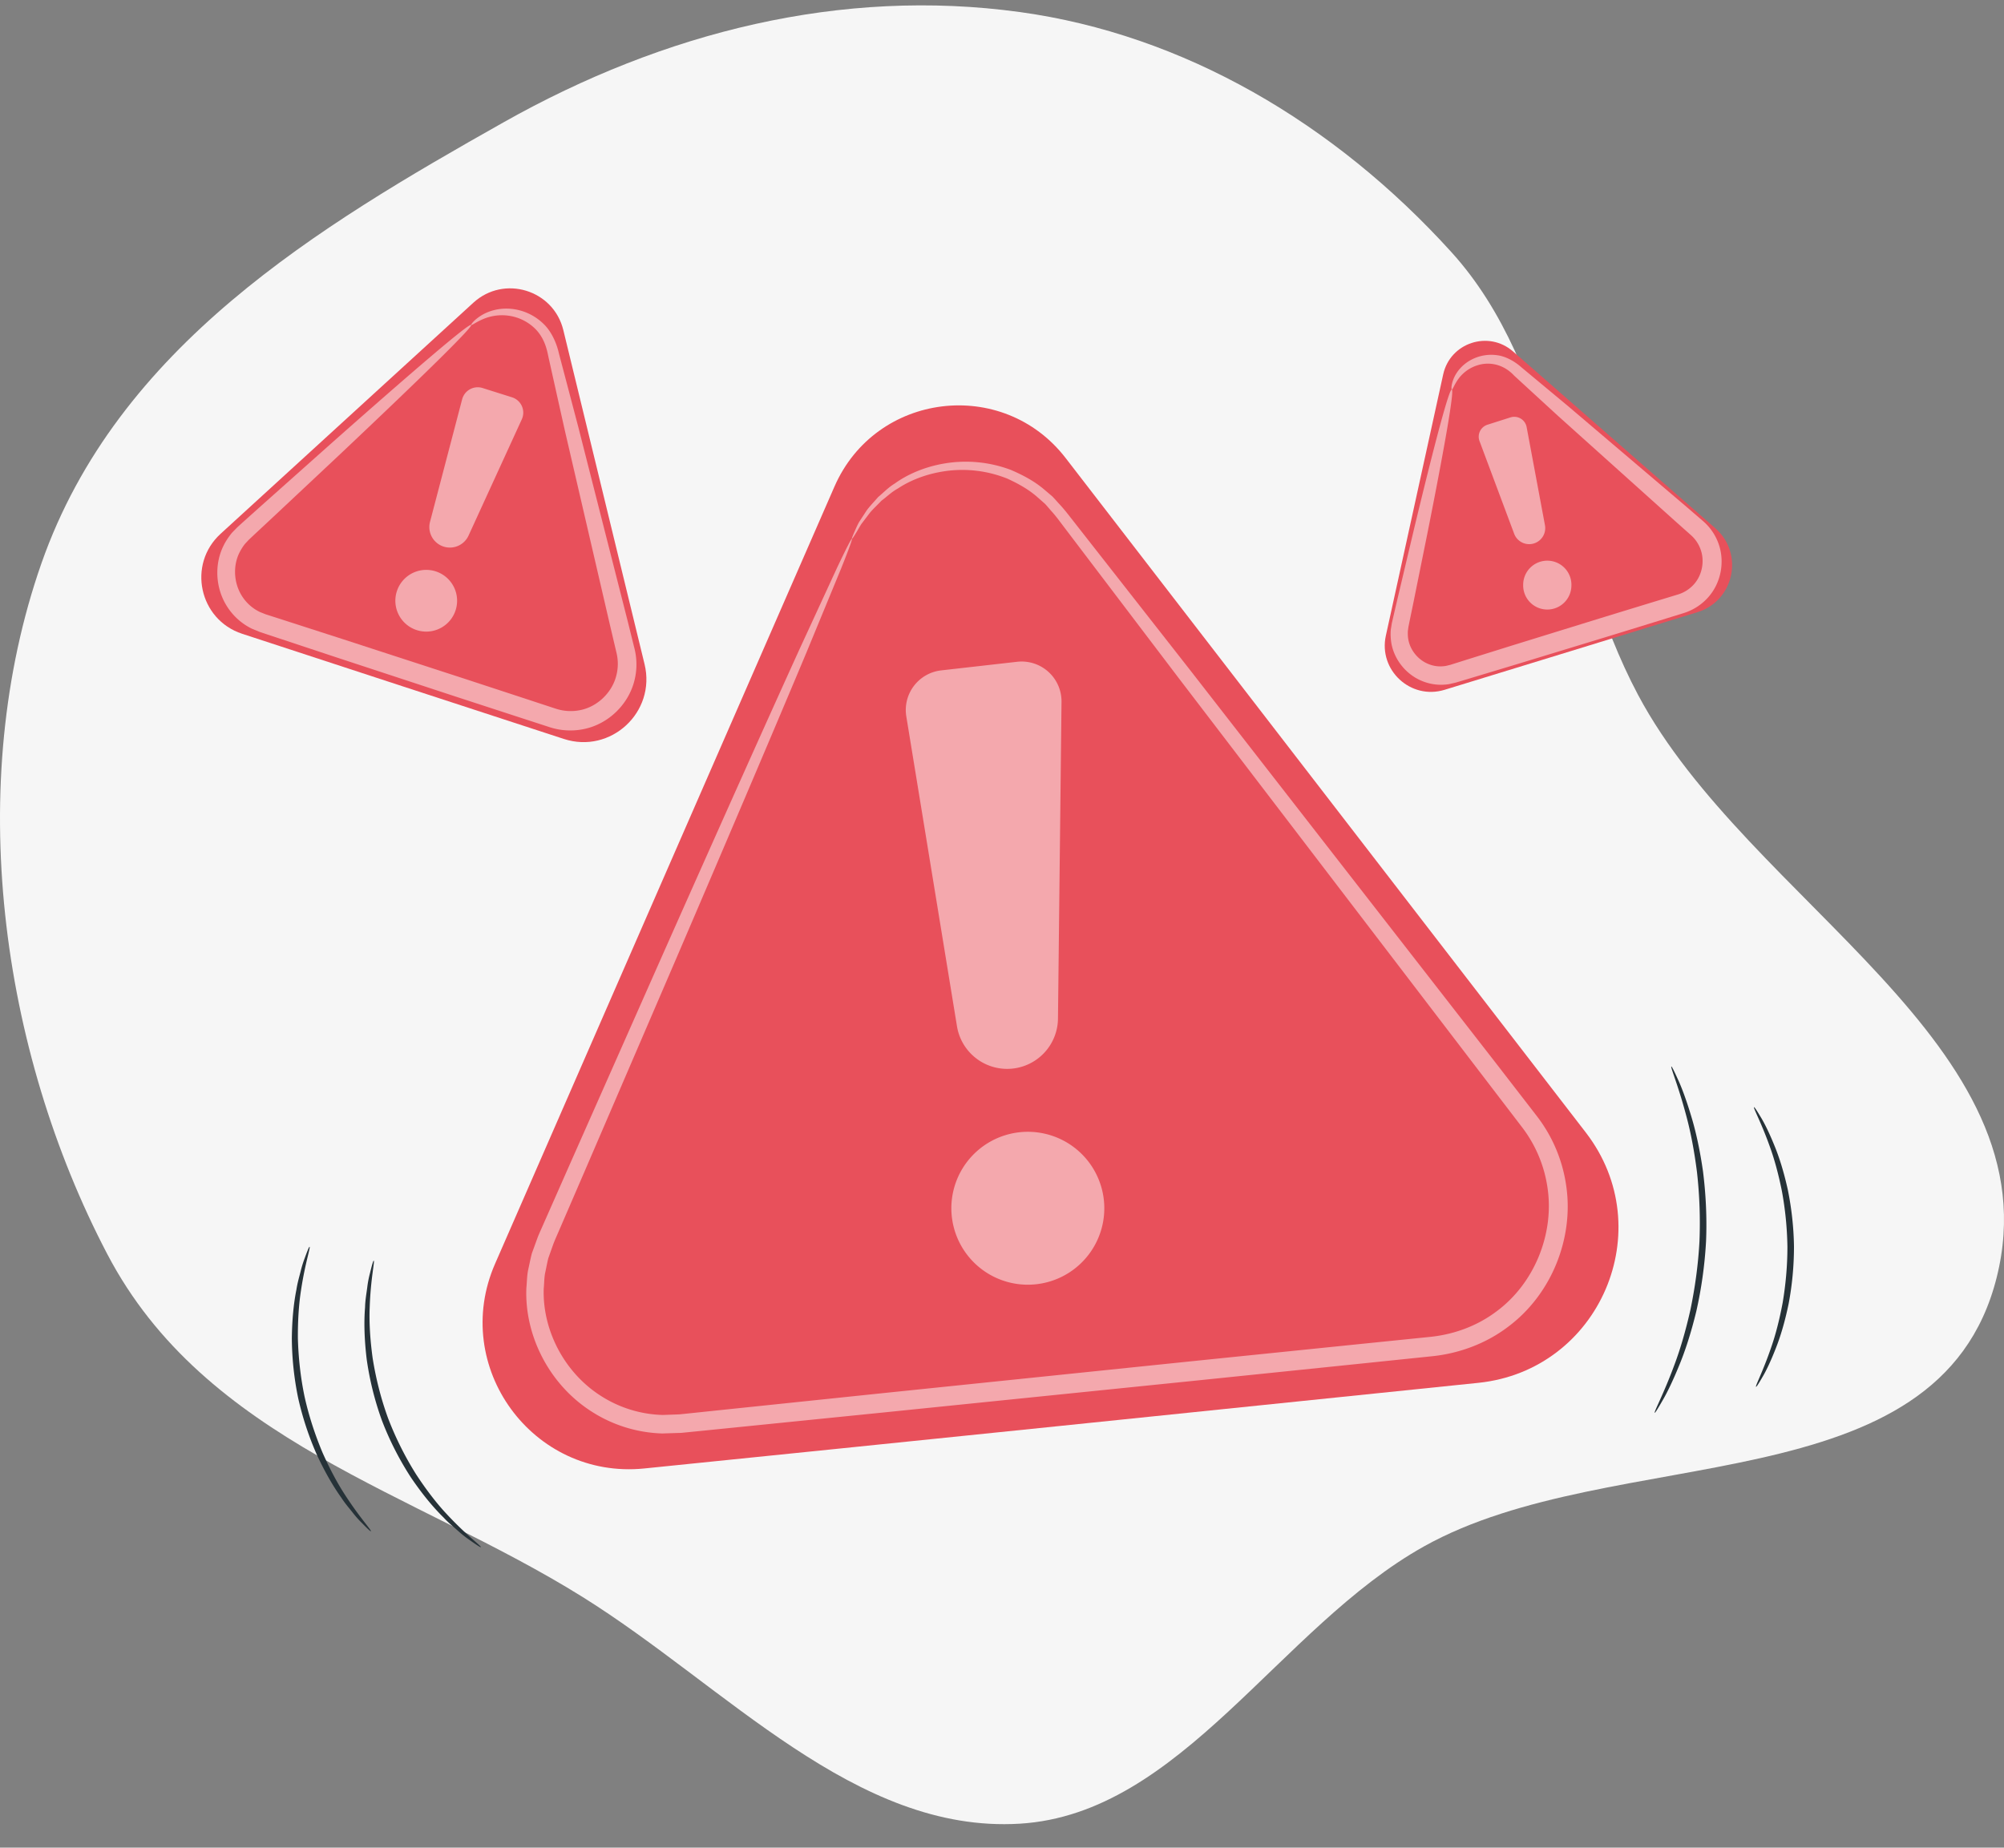
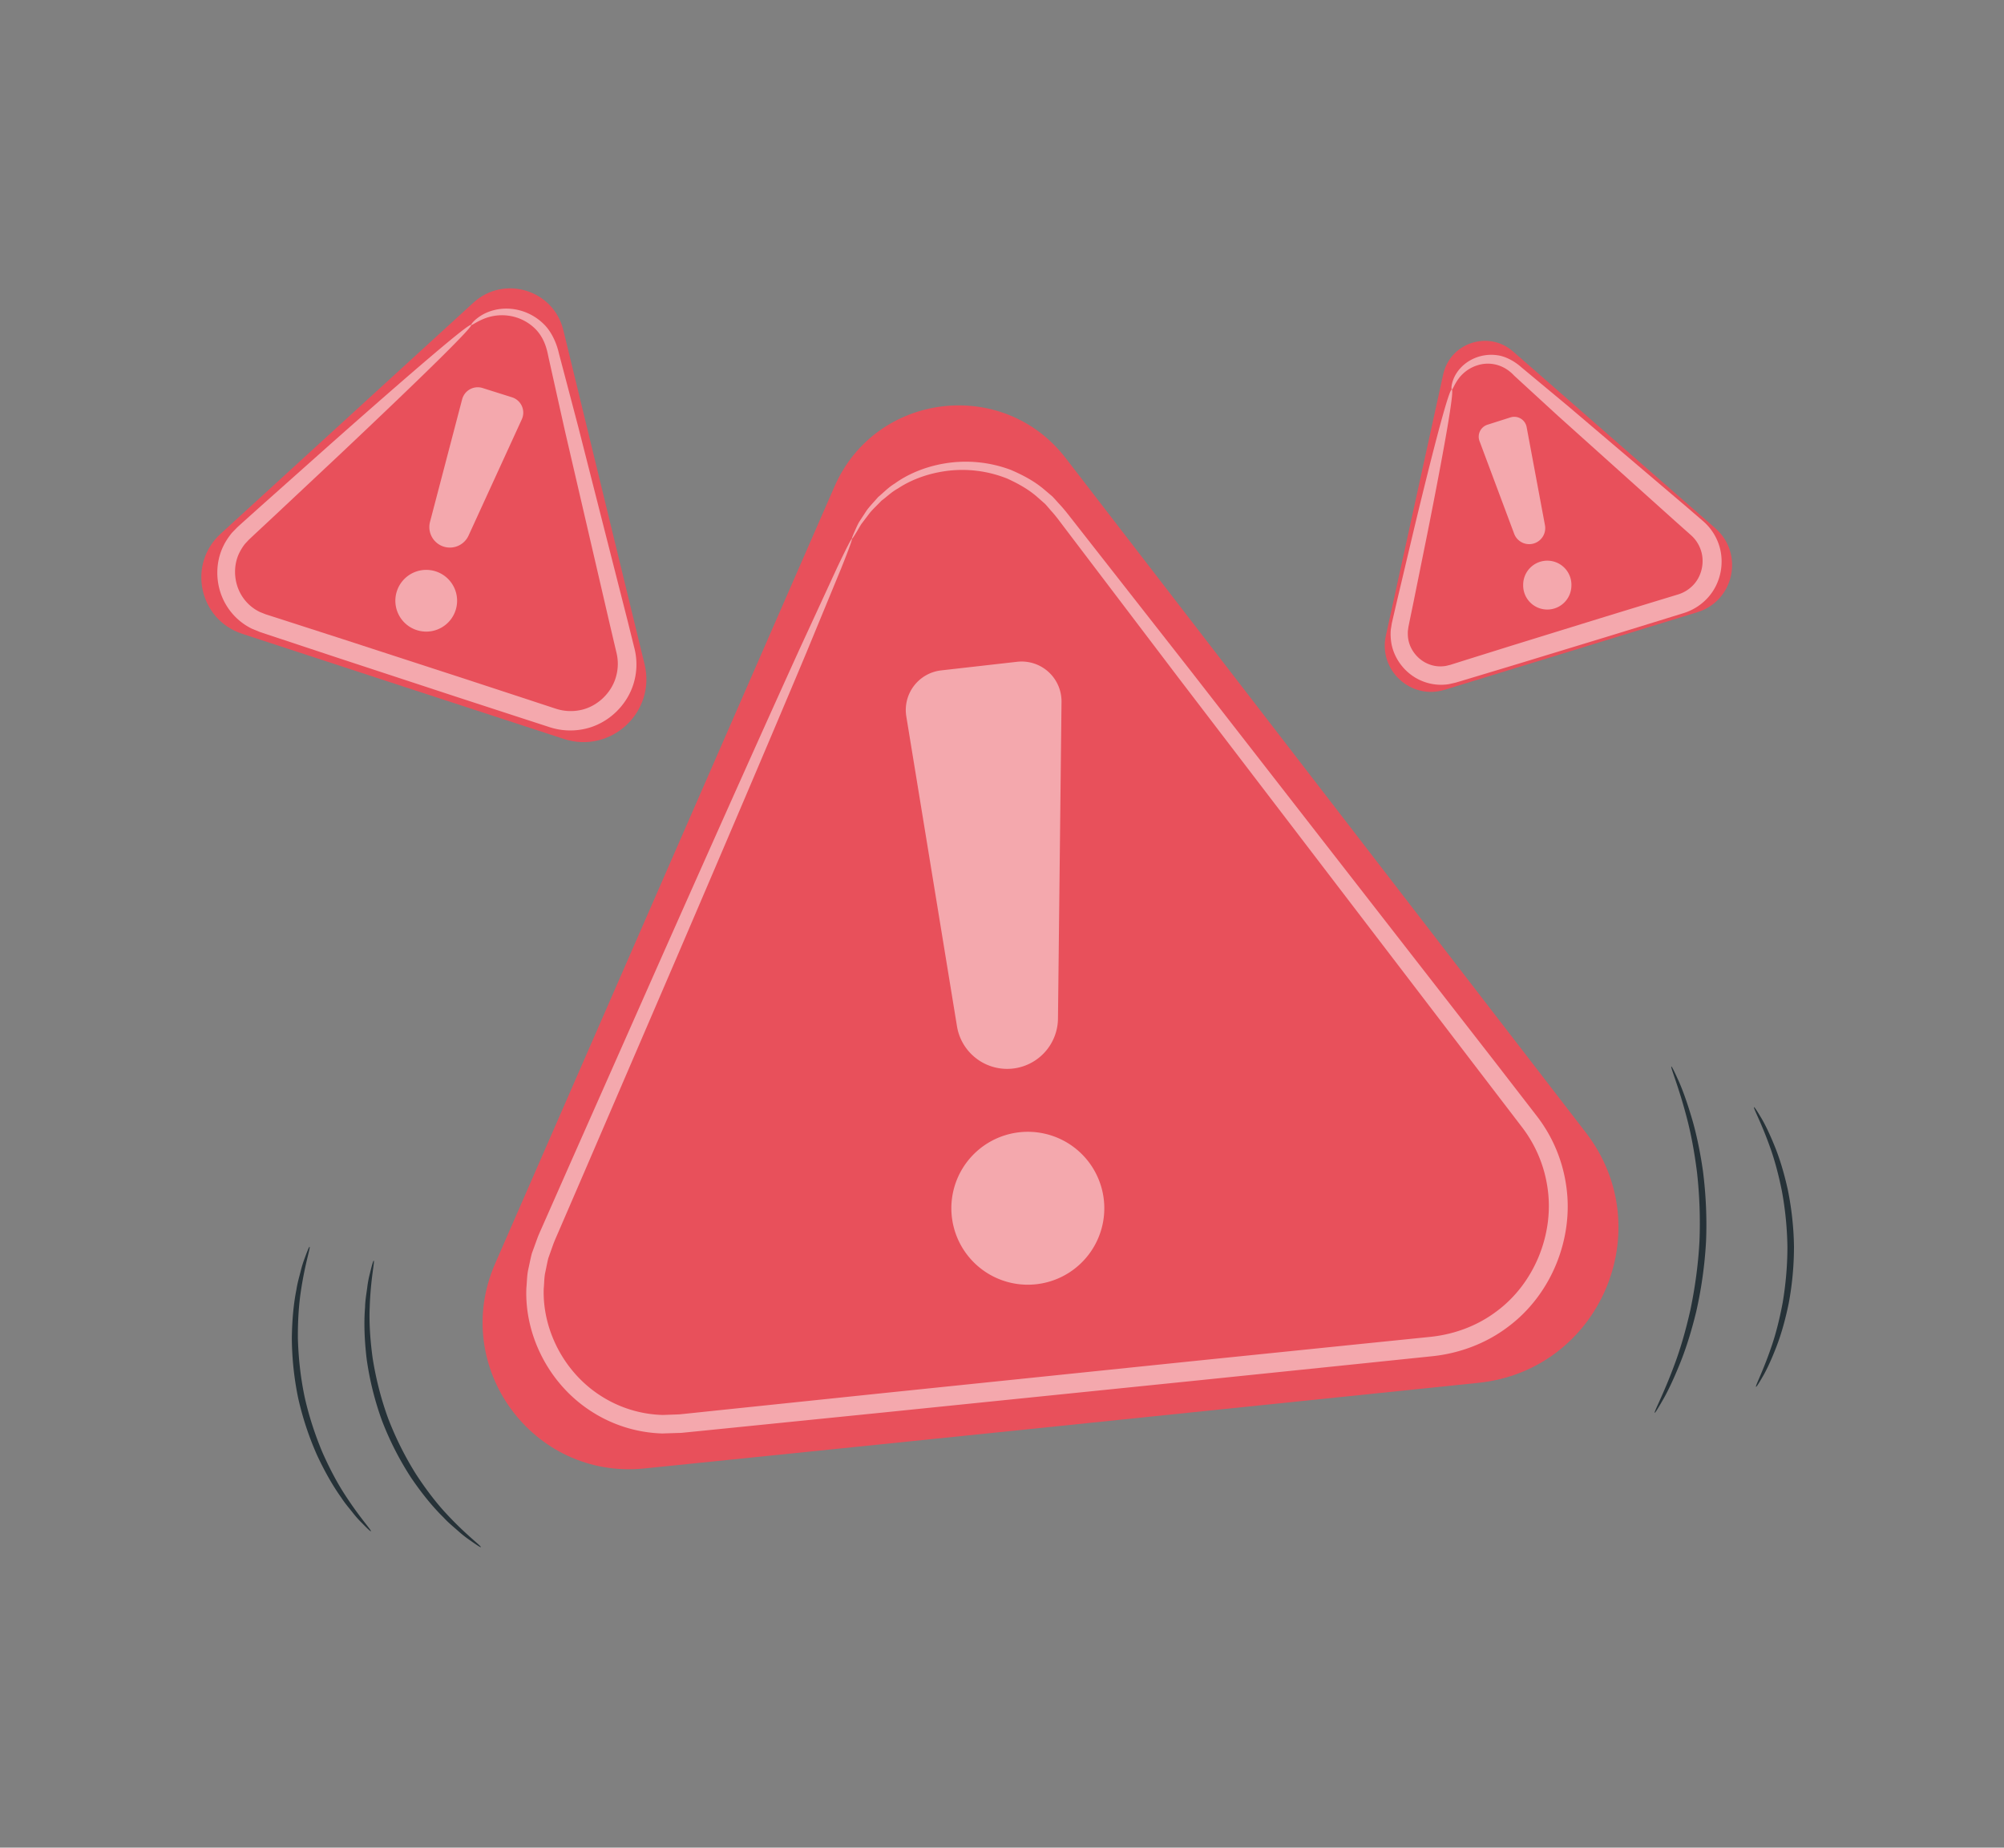
<svg xmlns="http://www.w3.org/2000/svg" width="180" height="166" viewBox="0 0 180 166" fill="none">
  <rect x="0" y="0" width="180" height="166" fill="#808080" stroke="none" />
-   <path fill-rule="evenodd" clip-rule="evenodd" d="M91.589 1.08c14.68 2.016 28.241 9.936 38.793 21.59 9.535 10.532 9.889 26.853 16.746 39.755 9.925 18.675 37.471 31.426 32.211 52.362-5.18 20.612-34.382 14.613-51.436 24.148-13.015 7.276-21.8 24.039-36.314 24.913-14.75.888-26.34-12.3-39.253-20.364-15.157-9.465-33.907-14.012-42.702-30.815C.014 94.291-3.227 70.454 3.722 50.611 10.54 31.14 28.609 20.36 45.245 10.981c14.41-8.123 30.344-12.097 46.344-9.9" fill="#F6F6F6" />
  <path d="m74.952 43.715-30.487 69.831c-4.033 9.24 3.375 19.404 13.406 18.387 21.181-2.149 52.919-5.42 74.917-7.693 10.915-1.128 16.351-13.798 9.651-22.489l-46.72-60.595c-5.643-7.32-17.07-5.911-20.767 2.56" fill="#E8505B" />
  <path d="M76.52 48.408q-.041-.02.252-.683c.102-.218.213-.5.386-.813l.682-1.045c.277-.383.652-.763 1.034-1.208.451-.37.895-.853 1.492-1.216 1.13-.816 2.646-1.49 4.443-1.799a11.5 11.5 0 0 1 5.995.577c1.023.444 2.078.98 3.005 1.774l.704.597c.217.22.42.459.634.691.443.468.808.956 1.198 1.45l10.533 13.447 27.298 35.094 3.888 5.031a13.3 13.3 0 0 1 2.628 6.33c.648 4.636-1.326 9.678-5.272 12.597-1.945 1.471-4.339 2.366-6.782 2.618l-6.963.721-14.226 1.465-28.05 2.862-13.339 1.348-3.251.328-1.613.161-1.72.054a12.4 12.4 0 0 1-6.409-2.015c-3.774-2.442-5.964-6.824-5.788-11.059.052-.526.05-1.057.15-1.572.114-.511.21-1.026.34-1.527l.529-1.456c.186-.465.388-.891.58-1.336l2.292-5.192 8.382-18.929c5.138-11.567 9.322-20.915 12.252-27.359l3.413-7.403c.802-1.685 1.247-2.558 1.304-2.533.055.023-.281.945-.974 2.675l-3.109 7.536c-2.734 6.528-6.745 15.953-11.735 27.584l-8.184 19.016-2.25 5.21c-.185.439-.393.889-.563 1.326l-.457 1.289c-.11.442-.19.894-.288 1.343-.086.451-.076.916-.122 1.375-.132 3.697 1.817 7.531 5.118 9.641a10.8 10.8 0 0 0 5.575 1.723l1.5-.054 1.612-.168q1.615-.17 3.25-.34l13.334-1.391 28.045-2.898 14.225-1.455 6.963-.71c2.165-.222 4.223-.992 5.921-2.264 3.438-2.52 5.19-6.949 4.636-10.988a11.67 11.67 0 0 0-2.279-5.548l-3.855-5.039-26.997-35.326-10.325-13.606c-.38-.502-.747-1.008-1.134-1.428-.191-.217-.374-.442-.569-.65l-.636-.558c-.835-.75-1.796-1.262-2.732-1.696a10.85 10.85 0 0 0-5.576-.68c-1.697.241-3.153.825-4.26 1.558-.586.321-1.023.765-1.478 1.097-.386.409-.768.754-1.058 1.107l-.733.966c-.193.291-.327.553-.454.754-.243.406-.384.611-.411.599" fill="#fff" opacity=".5" />
  <path opacity=".5" d="m81.405 64.367 4.55 27.83a4.566 4.566 0 0 0 9.073-.686l.318-28.454a3.583 3.583 0 0 0-3.986-3.6l-6.822.773a3.583 3.583 0 0 0-3.133 4.137m17.639 45.593a6.869 6.869 0 1 1-13.4-3.021 6.869 6.869 0 0 1 13.4 3.021" fill="#fff" />
  <path d="m42.517 27.197-22.702 20.76c-3.004 2.747-1.937 7.713 1.93 8.983 8.167 2.682 20.412 6.68 28.9 9.45 4.212 1.374 8.295-2.408 7.25-6.714l-7.297-30.018c-.881-3.626-5.327-4.98-8.081-2.461" fill="#E8505B" />
  <path d="M42.327 29.185c-.027-.023.19-.389.853-.815.644-.412 1.848-.867 3.367-.52a4.83 4.83 0 0 1 2.244 1.22c.691.642 1.188 1.682 1.41 2.678.52 1.97 1.108 4.205 1.756 6.67l4.425 17.398.619 2.496a5.9 5.9 0 0 1-.068 3.023c-.568 1.99-2.259 3.667-4.38 4.144a6 6 0 0 1-3.21-.155l-2.687-.873-5.49-1.79-10.814-3.555-5.138-1.703-1.252-.416-.621-.207-.703-.288a5.5 5.5 0 0 1-2.225-1.976c-1.08-1.668-1.17-3.822-.332-5.497.205-.422.47-.8.757-1.157l.474-.487.438-.398 1.707-1.53 6.24-5.56c3.825-3.39 6.94-6.11 9.12-7.96 2.182-1.852 3.427-2.833 3.51-2.742.082.09-1.005 1.242-3.042 3.249s-5.025 4.868-8.74 8.376l-6.095 5.72-1.676 1.563-.42.396-.34.364a4.6 4.6 0 0 0-.529.842c-.578 1.2-.486 2.757.296 3.928a3.87 3.87 0 0 0 1.582 1.37l.503.2.622.199 1.256.403 5.152 1.663 10.824 3.52 5.486 1.8 2.684.883a4.3 4.3 0 0 0 2.279.128c1.495-.319 2.733-1.525 3.144-2.932.21-.703.237-1.45.07-2.165l-.585-2.488-4.055-17.487c-.556-2.487-1.058-4.743-1.501-6.732-.186-.99-.51-1.723-1.053-2.324a4.2 4.2 0 0 0-1.819-1.143 4.32 4.32 0 0 0-3.021.17c-.667.29-.968.563-1.022.497" fill="#fff" opacity=".5" />
  <path opacity=".5" d="m41.51 35.874-2.886 11.013a1.844 1.844 0 0 0 3.46 1.235l4.784-10.446a1.445 1.445 0 0 0-.88-1.981l-2.643-.834a1.446 1.446 0 0 0-1.834 1.013m-.972 19.713a2.773 2.773 0 1 1-4.448-3.311 2.773 2.773 0 0 1 4.448 3.311" fill="#fff" />
  <path d="m129.628 33.637-5.15 23.473c-.681 3.106 2.234 5.796 5.275 4.865 6.421-1.963 16.039-4.921 22.705-6.973 3.308-1.018 4.213-5.271 1.606-7.549l-18.169-15.882c-2.194-1.918-5.642-.78-6.267 2.066" fill="#E8505B" />
  <path d="M130.402 34.993c-.04-.006-.08-.34.144-.923.217-.563.78-1.42 1.925-1.9a3.83 3.83 0 0 1 2.024-.252c.746.093 1.567.551 2.161 1.085l4.143 3.447 10.682 9.085 1.523 1.314a4.8 4.8 0 0 1 1.37 2.036c.557 1.588.22 3.49-.964 4.803a4.9 4.9 0 0 1-2.204 1.401l-2.109.653-4.31 1.329-8.506 2.594-4.048 1.22-.988.297-.491.146-.602.137a4.47 4.47 0 0 1-2.405-.273c-1.499-.604-2.562-1.993-2.789-3.499a5 5 0 0 1-.036-1.12l.086-.545.102-.453.406-1.744 1.504-6.354c.934-3.882 1.719-7.017 2.301-9.174s.961-3.336 1.081-3.31c.119.026-.032 1.257-.406 3.46-.375 2.202-.974 5.378-1.752 9.295l-1.293 6.4-.361 1.754-.088.44-.05.366c-.008.245-.003.491.042.734.165.968.885 1.867 1.855 2.236.48.19 1.011.24 1.53.149l.388-.094.486-.153.983-.31 4.035-1.262 8.494-2.627 4.313-1.32q1.065-.323 2.112-.643a3.14 3.14 0 0 0 1.427-.887c.765-.823 1.002-2.08.654-3.101a3.1 3.1 0 0 0-.875-1.338l-1.491-1.327c-3.917-3.52-7.448-6.691-10.432-9.371l-3.969-3.644c-1.02-1.102-2.327-1.246-3.296-.932a3.36 3.36 0 0 0-1.844 1.415c-.301.473-.385.779-.462.76" fill="#fff" opacity=".5" />
  <path opacity=".5" d="m132.891 39.63 3.114 8.33a1.441 1.441 0 0 0 2.765-.769l-1.647-8.82a1.13 1.13 0 0 0-1.455-.87l-2.063.657a1.13 1.13 0 0 0-.714 1.473m8.252 13.023a2.165 2.165 0 1 1-4.331-.113 2.167 2.167 0 1 1 4.331.113" fill="#fff" />
  <path d="M33.312 137.574c-.03.028-.311-.234-.799-.735a9 9 0 0 1-.843-.952c-.308-.389-.684-.816-1.022-1.343-.73-1.017-1.477-2.315-2.176-3.819a27.4 27.4 0 0 1-1.69-5.115 27.5 27.5 0 0 1-.569-5.359c.018-1.658.162-3.149.41-4.377.093-.619.258-1.163.378-1.645a10 10 0 0 1 .377-1.215c.238-.656.387-1.011.425-.998.107.036-.405 1.491-.768 3.926-.191 1.216-.29 2.68-.279 4.304.045 1.622.217 3.403.601 5.238.406 1.83.982 3.524 1.611 5.02.658 1.484 1.352 2.778 2.026 3.807 1.337 2.07 2.402 3.187 2.318 3.263m9.875 1.428c-.024.033-.367-.186-.97-.614a10 10 0 0 1-1.06-.833c-.391-.35-.864-.724-1.312-1.213-.949-.928-1.956-2.155-2.94-3.609a27.4 27.4 0 0 1-2.59-5.082 27.3 27.3 0 0 1-1.379-5.537c-.21-1.743-.255-3.331-.147-4.652.016-.664.128-1.255.195-1.777.061-.523.159-.965.253-1.323.174-.719.289-1.11.329-1.1.115.024-.277 1.614-.36 4.22-.054 1.301.033 2.854.268 4.557.27 1.697.71 3.542 1.393 5.406a29 29 0 0 0 2.493 4.992c.939 1.439 1.891 2.669 2.785 3.617 1.776 1.911 3.113 2.854 3.042 2.948m105.443-12.071c-.099-.052.783-1.634 1.784-4.356.509-1.357.995-3.015 1.417-4.881.39-1.873.697-3.957.815-6.162a41 41 0 0 0-.221-6.212c-.24-1.898-.566-3.595-.943-4.995-.736-2.805-1.462-4.463-1.359-4.506.037-.016.24.386.577 1.133.348.742.762 1.856 1.184 3.261.433 1.402.808 3.115 1.081 5.038.242 1.927.367 4.066.271 6.31a38 38 0 0 1-.874 6.253c-.457 1.889-.992 3.557-1.558 4.911-.555 1.357-1.074 2.427-1.492 3.132-.407.711-.647 1.094-.682 1.074m9.1-2.334c-.097-.051.611-1.343 1.368-3.571.387-1.11.738-2.468 1.023-3.992.256-1.529.427-3.23.425-5.02a30 30 0 0 0-.498-5.014c-.306-1.52-.677-2.873-1.079-3.977-.789-2.216-1.515-3.497-1.42-3.55.036-.02.24.285.581.859.351.568.779 1.437 1.23 2.544.46 1.104.881 2.47 1.222 4.018.314 1.552.531 3.286.554 5.117a27.7 27.7 0 0 1-.48 5.123c-.32 1.551-.72 2.924-1.165 4.034-.434 1.112-.85 1.988-1.192 2.561-.333.579-.533.887-.569.868" fill="#263238" />
</svg>